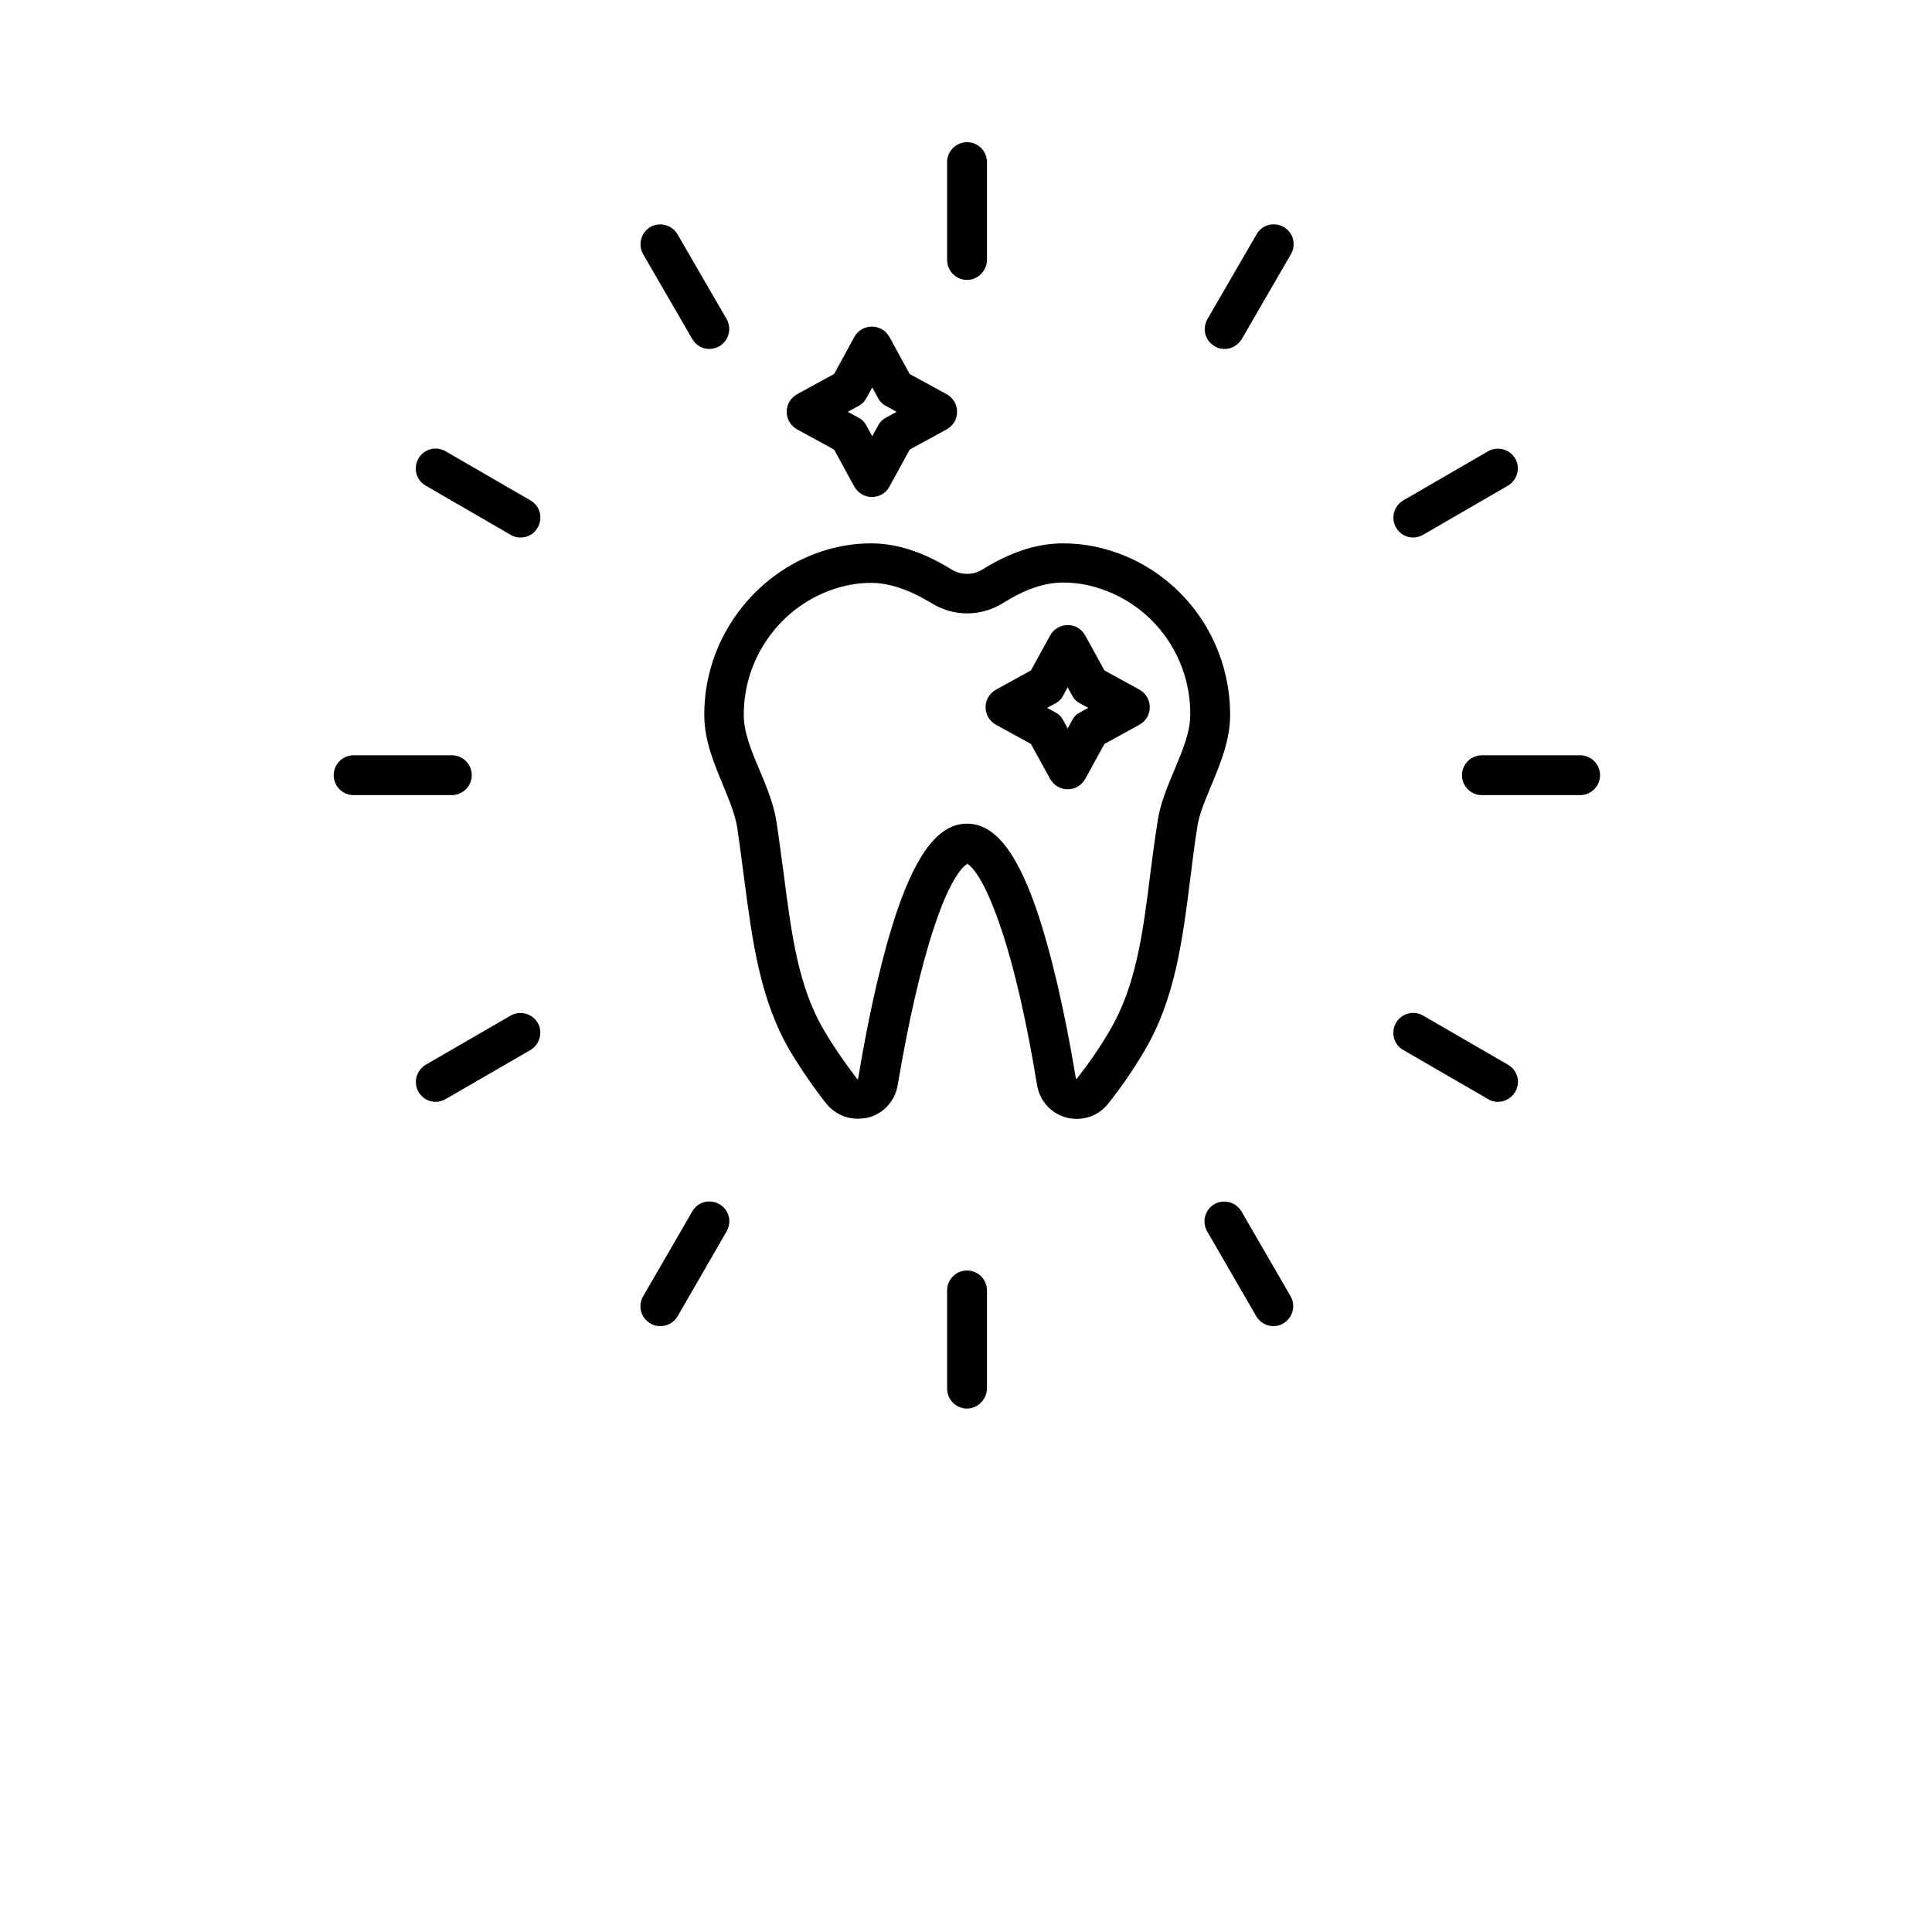
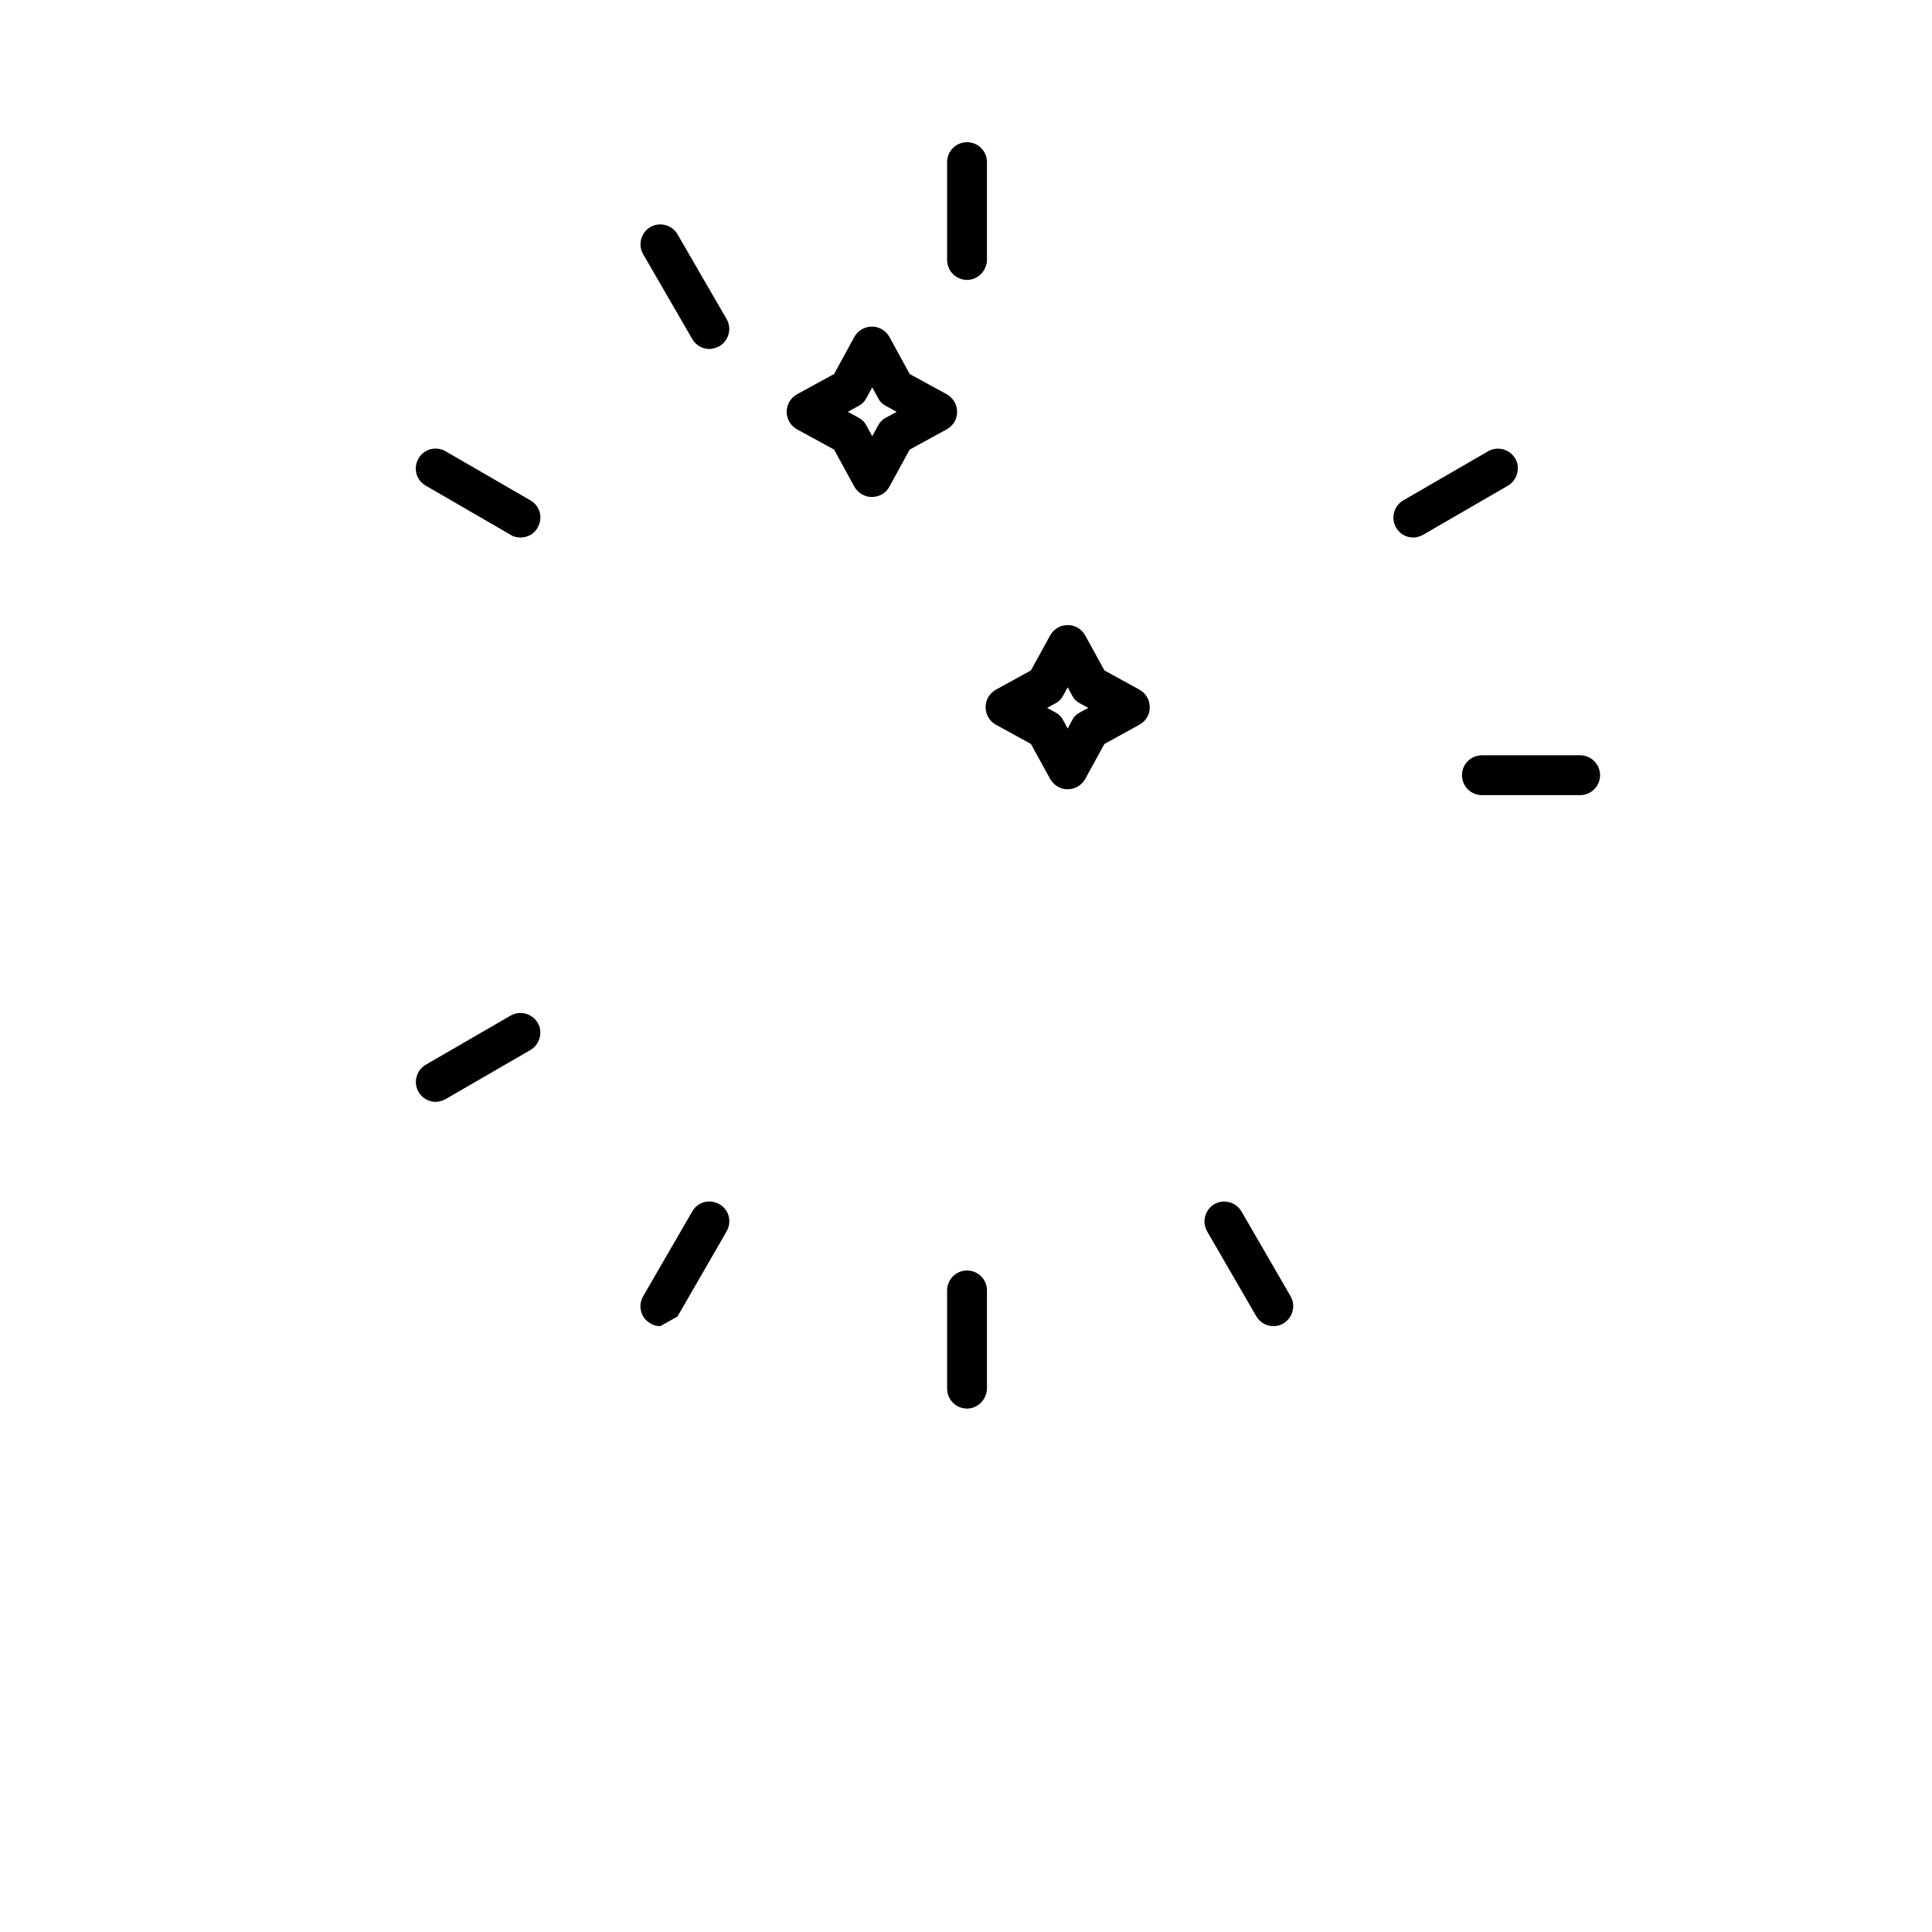
<svg xmlns="http://www.w3.org/2000/svg" width="700pt" height="700pt" version="1.1" viewBox="0 0 700 700">
  <g>
    <path d="m350.38 510.35c-3.981 0-7.219-3.234-7.219-7.219v-35.59c0-3.981 3.234-7.219 7.219-7.219 3.981 0 7.219 3.234 7.219 7.219v35.59c-0.129 3.981-3.363 7.219-7.219 7.219z" fill-rule="evenodd" />
    <path d="m350.38 101.42c-3.981 0-7.219-3.234-7.219-7.219v-35.465c0-3.981 3.234-7.219 7.219-7.219 3.981 0 7.219 3.234 7.219 7.219v35.59c-0.129 3.859-3.363 7.094-7.219 7.094z" fill-rule="evenodd" />
    <path d="m257.04 126.44c-2.488 0-4.852-1.246-6.223-3.609l-17.793-30.738c-1.992-3.484-0.746-7.84 2.613-9.832 3.484-1.992 7.84-0.746 9.832 2.613l17.797 30.738c1.992 3.484 0.746 7.84-2.613 9.832-1.246 0.621-2.492 0.996-3.613 0.996z" fill-rule="evenodd" />
    <path d="m461.38 480.48c-2.488 0-4.852-1.246-6.223-3.609l-17.797-30.738c-1.992-3.484-0.746-7.84 2.613-9.832 3.484-1.992 7.84-0.746 9.832 2.613l17.797 30.738c1.992 3.484 0.746 7.84-2.613 9.832-1.121 0.746-2.367 0.996-3.609 0.996z" fill-rule="evenodd" />
    <path d="m188.59 194.75c-1.246 0-2.488-0.25-3.609-0.996l-30.738-17.797c-3.484-1.992-4.606-6.348-2.613-9.832 1.992-3.484 6.348-4.606 9.832-2.613l30.738 17.797c3.484 1.992 4.606 6.348 2.613 9.832-1.242 2.367-3.731 3.609-6.223 3.609z" fill-rule="evenodd" />
-     <path d="m542.77 399.22c-1.246 0-2.488-0.25-3.609-0.996l-30.738-17.797c-3.484-1.992-4.606-6.348-2.613-9.832 1.992-3.484 6.348-4.606 9.832-2.613l30.738 17.797c3.484 1.992 4.606 6.348 2.613 9.832-1.371 2.238-3.734 3.609-6.223 3.609z" fill-rule="evenodd" />
-     <path d="m163.71 288.09h-35.59c-3.981 0-7.219-3.234-7.219-7.219 0-3.981 3.234-7.219 7.219-7.219h35.59c3.981 0 7.219 3.234 7.219 7.219 0 3.981-3.363 7.219-7.219 7.219z" fill-rule="evenodd" />
    <path d="m572.51 288.09h-35.59c-3.981 0-7.219-3.234-7.219-7.219 0-3.981 3.234-7.219 7.219-7.219h35.59c3.981 0 7.219 3.234 7.219 7.219-0.004 3.981-3.238 7.219-7.219 7.219z" fill-rule="evenodd" />
    <path d="m157.86 399.22c-2.488 0-4.852-1.246-6.223-3.609-1.992-3.484-0.746-7.84 2.613-9.832l30.738-17.797c3.484-1.992 7.84-0.746 9.832 2.613 1.992 3.359 0.746 7.84-2.613 9.832l-30.742 17.797c-1.117 0.621-2.363 0.996-3.606 0.996z" fill-rule="evenodd" />
    <path d="m512.03 194.75c-2.488 0-4.852-1.246-6.223-3.609-1.992-3.484-0.746-7.84 2.613-9.832l30.738-17.797c3.484-1.992 7.84-0.746 9.832 2.613 1.992 3.359 0.746 7.84-2.613 9.832l-30.738 17.797c-1.121 0.625-2.367 0.996-3.609 0.996z" fill-rule="evenodd" />
-     <path d="m239.25 480.48c-1.246 0-2.488-0.25-3.609-0.996-3.484-1.992-4.606-6.348-2.613-9.832l17.797-30.738c1.992-3.484 6.348-4.606 9.832-2.613 3.484 1.992 4.606 6.348 2.613 9.832l-17.801 30.863c-1.367 2.238-3.731 3.484-6.219 3.484z" fill-rule="evenodd" />
-     <path d="m443.71 126.44c-1.246 0-2.488-0.25-3.609-0.996-3.484-1.992-4.606-6.348-2.613-9.832l17.797-30.738c1.992-3.484 6.348-4.606 9.832-2.613 3.484 1.992 4.606 6.348 2.613 9.832l-17.797 30.738c-1.371 2.238-3.734 3.609-6.223 3.609z" fill-rule="evenodd" />
-     <path d="m310.68 405.32c-4.356 0-8.461-1.992-11.324-5.477-4.606-5.848-8.961-12.195-12.941-18.793-11.074-18.668-13.812-40.07-16.801-62.719-0.746-5.973-1.617-12.195-2.488-18.418-0.746-4.731-2.863-9.832-5.102-15.309-3.359-8.09-6.844-16.301-6.844-25.512l-0.004-0.246c0-12.691 3.859-24.891 11.074-35.344 7.219-10.453 17.297-18.418 29.121-22.898 6.594-2.488 13.441-3.734 20.16-3.734 9.457 0 18.914 3.109 29.246 9.457 3.359 2.117 7.84 2.117 11.199 0 10.203-6.348 19.785-9.457 29.246-9.457 7.84 0 15.555 1.617 23.148 4.852 22.648 9.832 37.207 32.105 37.332 56.996v0.375c0 9.086-3.484 17.422-6.844 25.512-2.238 5.477-4.481 10.578-5.102 15.309-0.996 6.223-1.742 12.445-2.488 18.418-2.863 22.648-5.602 44.055-16.801 62.719-3.981 6.719-8.336 13.066-12.941 18.793-3.609 4.606-9.332 6.473-15.059 5.102-5.602-1.492-9.707-5.973-10.703-11.699-3.734-22.898-8.215-42.559-13.066-56.871-6.594-19.664-11.324-22.898-12.195-23.395-0.871 0.496-5.723 3.609-12.195 23.395-4.731 14.312-9.207 33.973-13.066 56.871-0.996 5.723-5.102 10.203-10.703 11.699-1.371 0.25-2.613 0.375-3.859 0.375zm4.852-194.13c-5.102 0-10.203 0.996-15.184 2.863-18.418 6.969-30.863 24.891-30.863 44.801v0.25c0 6.223 2.738 12.941 5.723 19.91 2.488 5.973 5.102 12.195 6.098 18.543 0.996 6.348 1.742 12.691 2.613 18.793 2.863 22.027 5.227 41.191 14.809 57.246 3.609 6.098 7.715 11.945 11.82 17.297l0.125 0.125s0.25 0 0.25-0.125v-0.125c4.106-24.891 9.086-46.043 14.312-61.352 7.344-21.156 15.309-30.988 25.137-30.988 9.832 0 17.797 9.832 25.137 30.988 5.227 15.309 10.203 36.461 14.312 61.352v0.125s0.125 0.125 0.25 0l0.125-0.125c4.231-5.352 8.215-11.074 11.82-17.297 9.582-16.055 12.07-35.219 14.809-57.246 0.746-6.098 1.617-12.32 2.613-18.793 0.996-6.473 3.609-12.57 6.098-18.543 2.988-7.094 5.723-13.688 5.723-19.91v-0.375c0-19.164-11.324-36.336-28.621-43.805-5.723-2.488-11.574-3.734-17.422-3.734-6.719 0-13.688 2.363-21.652 7.344-8.09 5.102-18.168 5.102-26.258 0-8.082-4.856-15.176-7.219-21.773-7.219z" fill-rule="evenodd" />
+     <path d="m239.25 480.48c-1.246 0-2.488-0.25-3.609-0.996-3.484-1.992-4.606-6.348-2.613-9.832l17.797-30.738c1.992-3.484 6.348-4.606 9.832-2.613 3.484 1.992 4.606 6.348 2.613 9.832l-17.801 30.863z" fill-rule="evenodd" />
    <path d="m386.84 285.97c-2.613 0-4.977-1.367-6.348-3.734l-6.969-12.691-12.691-6.969c-2.238-1.246-3.734-3.609-3.734-6.348 0-2.613 1.367-4.977 3.734-6.348l12.691-6.969 6.969-12.691c1.246-2.238 3.609-3.734 6.348-3.734 2.738 0 4.977 1.367 6.348 3.734l6.969 12.691 12.691 6.969c2.238 1.246 3.734 3.609 3.734 6.348s-1.367 4.977-3.734 6.348l-12.691 6.969-6.969 12.691c-1.371 2.367-3.734 3.734-6.348 3.734zm-7.469-29.492 2.988 1.617c1.246 0.621 2.238 1.617 2.863 2.863l1.617 2.988 1.617-2.988c0.621-1.246 1.617-2.238 2.863-2.863l2.988-1.617-2.988-1.617c-1.246-0.621-2.238-1.617-2.863-2.863l-1.617-2.988-1.617 2.988c-0.621 1.246-1.617 2.238-2.863 2.863z" fill-rule="evenodd" />
    <path d="m315.9 180.07c-2.613 0-4.977-1.367-6.348-3.734l-7.344-13.441-13.441-7.344c-2.238-1.246-3.734-3.609-3.734-6.348 0-2.613 1.367-4.977 3.734-6.348l13.441-7.344 7.344-13.441c1.246-2.238 3.609-3.734 6.348-3.734 2.613 0 4.977 1.367 6.348 3.734l7.344 13.441 13.441 7.344c2.238 1.246 3.734 3.609 3.734 6.348s-1.367 4.977-3.734 6.348l-13.441 7.344-7.344 13.441c-1.246 2.367-3.734 3.734-6.348 3.734zm-8.711-30.863 3.859 2.117c1.246 0.621 2.238 1.617 2.863 2.863l2.117 3.859 2.117-3.859c0.621-1.246 1.617-2.238 2.863-2.863l3.859-2.117-3.859-2.117c-1.246-0.621-2.238-1.617-2.863-2.863l-2.117-3.859-2.117 3.859c-0.621 1.246-1.617 2.238-2.863 2.863z" fill-rule="evenodd" />
  </g>
</svg>